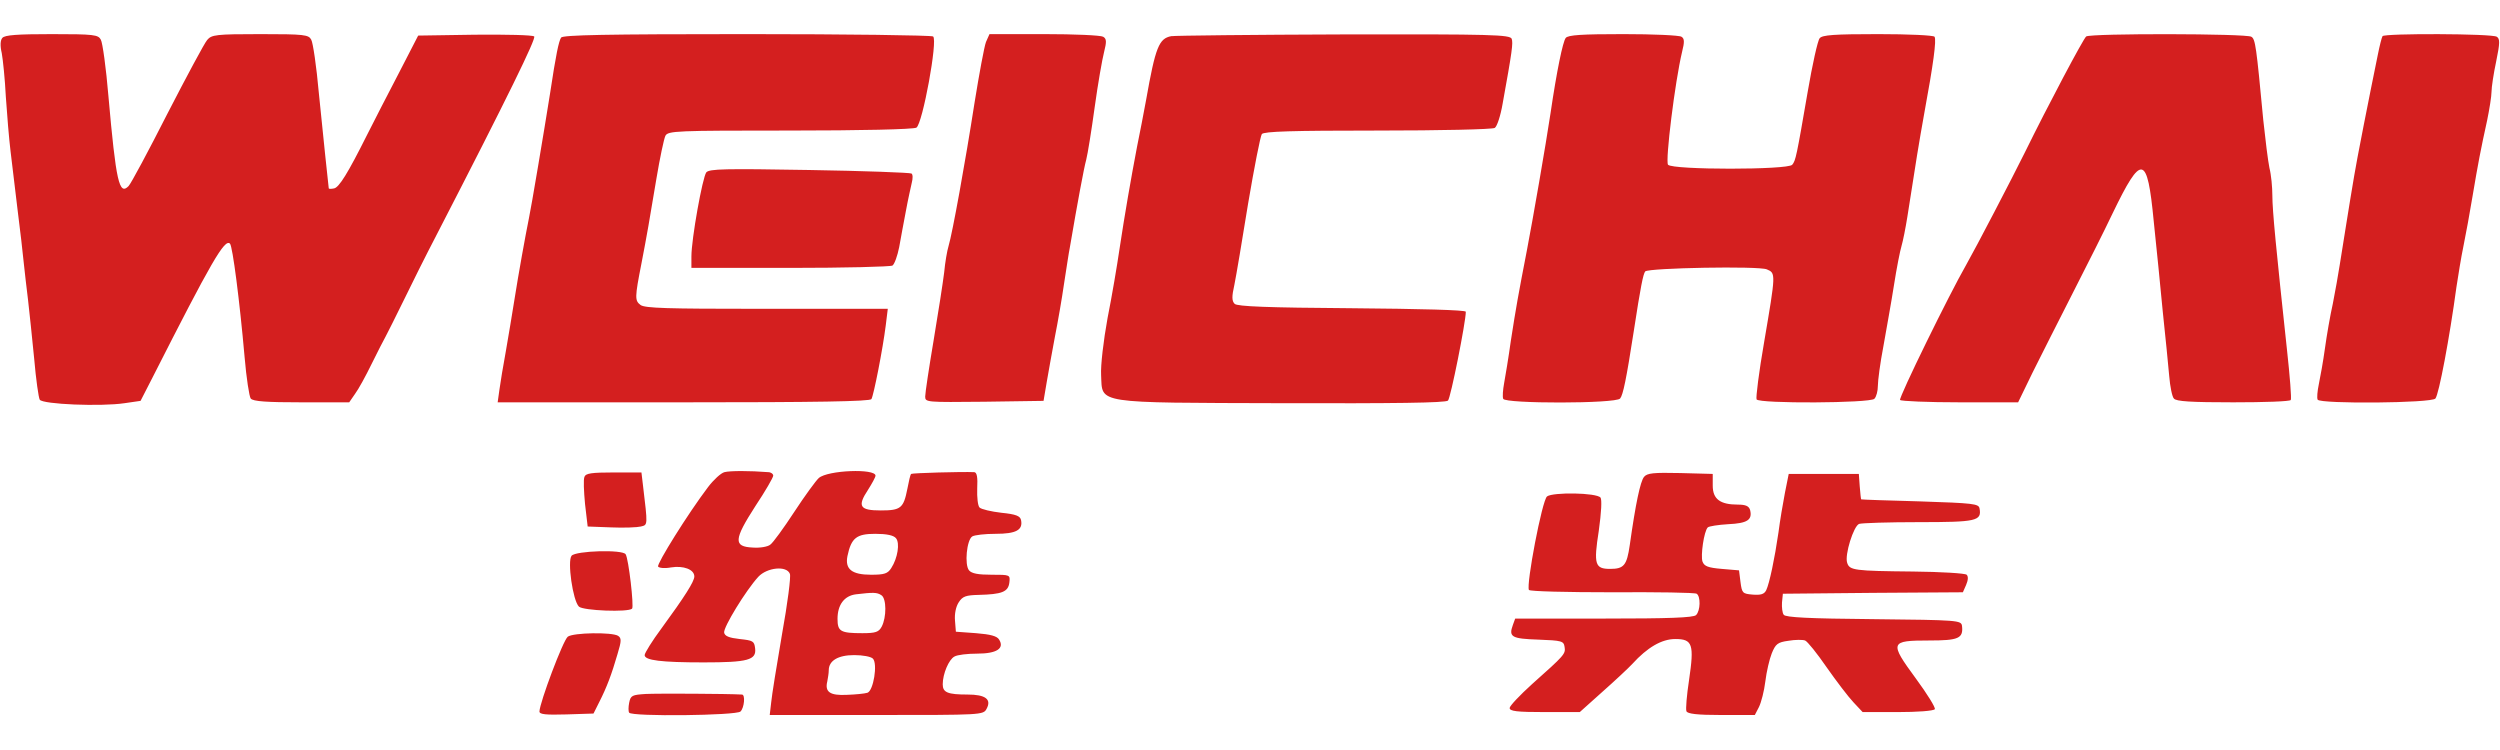
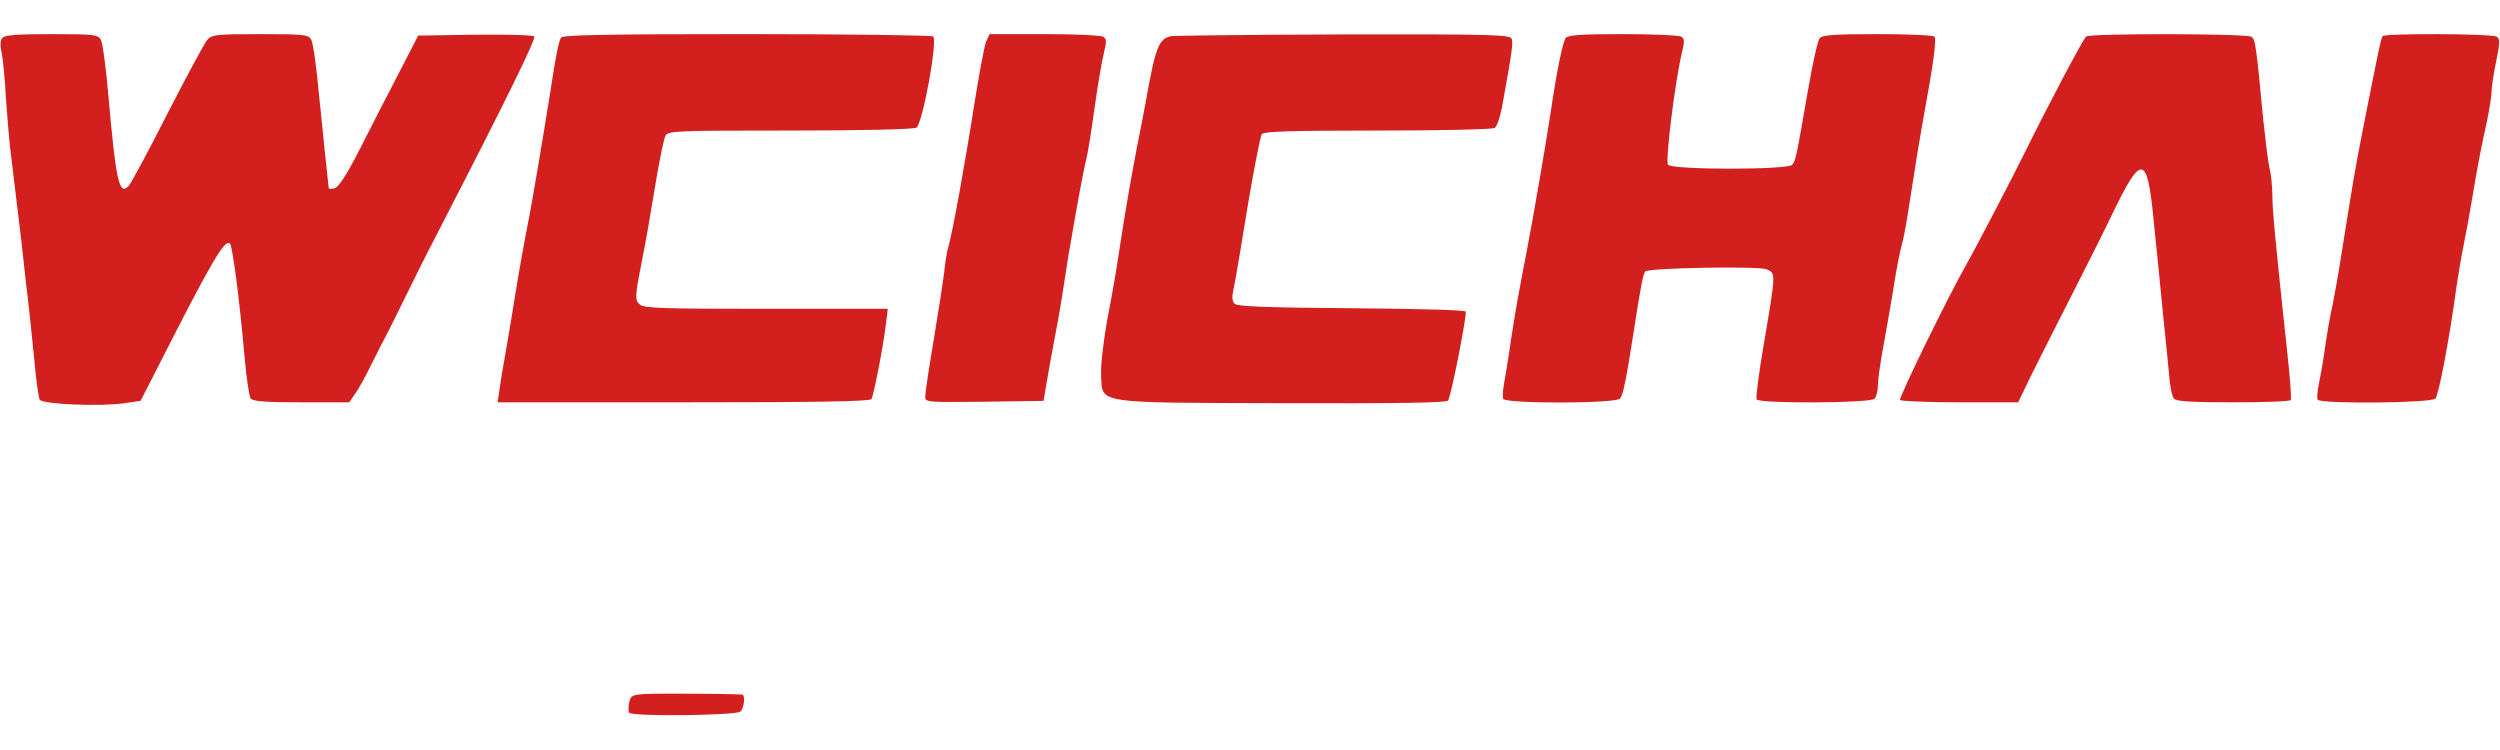
<svg xmlns="http://www.w3.org/2000/svg" height="750" viewBox="21.4 18.7 855.5 233.9" width="2500">
  <g fill="#d41f1f">
    <path d="m22.2 20.3c-.7.8-.8 2.7-.2 5.2.4 2.2 1.1 8.9 1.4 15 .4 6 1.1 14.4 1.6 18.5s1.6 13.1 2.4 20c.9 6.9 1.8 15 2.1 18s1 8.9 1.5 13 1.4 13.2 2.1 20.1c.6 7 1.5 13.3 1.9 14 1 1.6 21 2.4 29 1.2l5.5-.8 4.1-8c20.1-39.6 24.7-47.6 26.5-45.8.9.9 3.3 19.5 5 38.8.6 7.1 1.6 13.6 2.1 14.2.8 1 5.5 1.3 17.4 1.3h16.3l2-2.9c1.2-1.6 3.7-6.2 5.7-10.3 2-4 4.1-8.2 4.8-9.4.6-1.1 3.3-6.5 6-12 2.6-5.4 7.8-15.8 11.5-22.9 24.4-47.3 34-67 33.3-67.7-.5-.5-9.6-.7-20.3-.6l-19.4.3-6.7 13c-3.7 7.1-8.6 16.6-10.8 21-6.6 13.2-9.6 18-11.3 18.3-1 .2-1.7.2-1.8 0-.1-.9-2-18.4-3.4-32.7-.8-9-2-17.2-2.6-18.2-.9-1.7-2.3-1.9-17.4-1.9-15.2 0-16.7.2-18.2 2-.9 1-7 12.4-13.6 25.2-6.5 12.8-12.5 24-13.3 24.8-3.2 3.3-4.3-1.4-6.9-30.8-.8-9.6-2-18.3-2.6-19.3-.9-1.7-2.3-1.9-16.8-1.9-11.7 0-16.1.3-16.9 1.3zm191.2-.1c-.8 1.3-1.7 5.4-3.8 19.3-1.9 12-6.5 39.4-7.2 42.5-1.2 5.9-3.6 19.2-4.9 27.5-.8 4.9-2.1 13-3 18-.9 4.9-1.9 10.9-2.2 13.2l-.6 4.3h63.6c45.5 0 63.8-.3 64.3-1.1.8-1.4 3.9-17.2 4.9-25.2l.7-5.7h-44.7c-30.5 0-38.4-.2-39.9-1.3-2-1.5-2-2.5.3-14.2 1.8-9.3 2.8-15 5.1-28.9 1.2-7.2 2.6-13.8 3.1-14.8.9-1.7 3.5-1.8 42.7-1.8 23.9 0 42.3-.4 43.2-1 2.1-1.3 7.4-30.1 5.7-31.2-.6-.4-29.4-.8-63.9-.8-48.1 0-62.9.3-63.4 1.2zm145.4 1.5c-.6 1.6-2.3 10.8-3.9 20.7-3.2 20.6-7.6 44.8-8.9 49.1-.5 1.6-1.2 5.7-1.5 9-.4 3.3-2 13.7-3.6 23.2s-2.9 18.1-2.9 19.3c0 2 .3 2 20.2 1.8l20.3-.3 1.1-6.5c.6-3.6 1.9-10.6 2.8-15.5 1-5 2.4-13.1 3.1-18 .8-5 1.6-10.6 2-12.5 2.7-15.8 4.8-27.1 5.6-30 .5-1.9 1.8-10 2.9-18s2.6-16.5 3.2-18.8c.9-3.6.9-4.6-.3-5.3-.8-.5-9.8-.9-20.2-.9h-18.7zm63.4-2c-4.2.8-5.4 3.7-8.6 21.8-.8 4.4-2.2 11.6-3.1 16-2.1 11-4.2 23.1-6 35-.8 5.5-2.6 16.2-4.1 23.7-1.4 7.7-2.4 16.2-2.2 19.5.5 9.9-2.9 9.4 62.2 9.6 37.8.1 55.8-.1 56.5-.9.9-.8 6.1-26.9 6.1-30.4 0-.6-15.5-1-39-1.2-28.9-.2-39.2-.6-40.1-1.5-1-1-1-2.5-.1-6.5.6-2.9 2.7-15.4 4.7-27.8 2.1-12.4 4.2-23.1 4.7-23.8.8-.9 10-1.2 39.7-1.2 21.2 0 39.2-.4 40-.9s2-4.2 2.7-8.3c3.3-18.2 3.6-20.7 3.1-22.2-.6-1.4-6.6-1.6-57.4-1.5-31.2.1-57.8.4-59.1.6zm135 .6c-1 1.2-3.1 11.4-5.2 25.7-1.6 10.7-6.1 36.6-8.1 47-3 15.5-3.7 19.4-5.5 31-.8 5.8-1.9 12.3-2.3 14.5s-.6 4.6-.3 5.3c.5 1.7 38.5 1.7 40-.1 1-1.2 2.1-6.4 4.7-23.2 2.3-15 3.2-19.5 3.9-20.3 1.3-1.2 38.8-1.9 41.6-.7 3.1 1.3 3.1 1.3-.9 24.8-1.8 10.3-2.9 19.2-2.6 19.7.9 1.5 38.8 1.3 40.3-.2.7-.7 1.2-2.7 1.2-4.4 0-1.8.8-7.9 1.9-13.6 1-5.7 2.7-15 3.6-20.8s2.1-11.9 2.6-13.5c.5-1.7 1.4-6.2 2-10 3-19.3 3.9-24.9 5.8-35.5 3.1-16.8 4.2-25 3.5-26.1-.3-.5-9-.9-19.3-.9-15.1 0-19.1.3-20 1.4-.7.8-2.5 9-4.1 18.3-3.8 22-4.1 23.6-5.3 25-1.4 1.8-41 1.8-42.5 0-1-1.2 2.4-28.6 4.8-38.6.9-3.5.8-4.6-.2-5.2-.7-.5-9.7-.9-19.9-.9-14.2 0-18.9.3-19.7 1.3zm178.1-.5c-.9.6-13.1 23.6-21 39.7-4.3 8.7-16.8 32.7-20.1 38.5-5.7 9.9-23.1 45.4-22.6 46.2.3.4 9.5.8 20.5.8h19.9l5-10.3c2.8-5.6 9-17.9 13.8-27.3s10.9-21.5 13.5-27c10-20.7 11.9-20.3 14.1 2.6.9 8.5 2.3 22.5 3.1 31 .9 8.5 1.9 18.4 2.2 22s1 7.1 1.6 7.7c.7 1 6 1.3 20.3 1.3 10.6 0 19.5-.3 19.7-.8.3-.4-.3-8.1-1.3-17.2-3.7-34.3-5-47.7-5-52.7 0-2.9-.4-7.2-1-9.5-.5-2.4-1.4-9.7-2.1-16.3-2.4-25.4-2.7-27.8-4.1-28.6-1.6-1.1-54.8-1.2-56.5-.1zm101.4-.1c-.3.5-1 3.3-1.6 6.3-2.9 14.1-7.4 37-8.1 41.5-1.7 9.9-3.9 24.1-4.9 30.2-.5 3.3-1.6 9.4-2.4 13.5-.9 4-2.1 10.9-2.7 15.3s-1.6 9.9-2.1 12.3-.7 4.7-.4 5.3c1 1.5 39 1.2 40.3-.4 1.2-1.5 4.8-20.5 7.2-38.2.6-3.9 1.6-10.2 2.4-14 .8-3.9 2.2-11.5 3.1-17 1.9-11.3 2.8-16 5-26 .8-3.9 1.5-8.3 1.5-9.8s.7-6.2 1.6-10.4c1.3-6.3 1.3-7.7.2-8.4-1.6-1.1-38.5-1.2-39.1-.2z" />
-     <path d="m263.1 66.3c-1.3 1.7-5.1 22.8-5.1 28.8v3.9h33.8c18.5 0 34.3-.4 35-.8.7-.5 1.7-3.3 2.3-6.3.5-3 1.6-8.6 2.3-12.4.7-3.9 1.7-8.2 2-9.6.4-1.5.4-2.9-.1-3.2s-16.2-.9-34.9-1.2c-29-.5-34.2-.4-35.3.8zm6.2 102.6c-1.2.3-3.7 2.6-5.6 5.1-6.9 9.1-17.6 26.3-17.1 27.2.3.5 2.3.7 4.4.3 4.3-.7 8 .7 8 3.1 0 1.7-3.3 6.9-11.2 17.7-3.2 4.3-5.8 8.5-5.8 9.2 0 1.8 5.6 2.5 20.2 2.5 15.1 0 18.1-.8 17.6-4.8-.3-2.5-.7-2.7-5.3-3.2-3.6-.4-5.1-1-5.3-2.2-.3-1.8 7.4-14.4 11.7-19.1 3-3.2 9.7-3.9 10.8-1 .4.9-.8 10.2-2.7 20.7-1.8 10.5-3.5 21-3.7 23.3l-.5 4.3h36.6c35.9 0 36.5 0 37.6-2.1 1.8-3.3-.4-4.9-6.5-4.9-6.8 0-8.5-.7-8.5-3.5 0-3.6 2.1-8.5 4-9.5 1-.6 4.5-1 7.8-1 6.7 0 9.4-1.8 7.5-4.8-.7-1.2-2.9-1.8-7.9-2.2l-6.9-.5-.3-3.8c-.2-2.3.3-4.8 1.3-6.3 1.3-2 2.4-2.4 6.8-2.5 7.9-.2 10.1-1 10.5-4.2.3-2.7.3-2.7-6.1-2.7-4.5 0-6.8-.4-7.7-1.5-1.6-1.9-.8-10.4 1.1-11.6.8-.5 4.4-.9 8-.9 7 0 9.4-1.3 8.7-4.7-.3-1.4-1.7-2-6.7-2.5-3.5-.4-6.9-1.2-7.5-1.8s-.9-3.5-.8-6.5c.2-3.9-.1-5.5-1-5.6-4.2-.2-21.3.3-21.6.6-.3.2-.8 2.5-1.3 5.1-1.3 6.6-2.2 7.4-9.1 7.4-7.2 0-8.1-1.4-4.4-7 1.4-2.2 2.6-4.4 2.6-4.9 0-2.5-16.3-1.9-19.4.8-1 .9-4.8 6.1-8.4 11.6s-7.3 10.6-8.2 11.2c-.8.7-3.5 1.2-6 1-6.7-.3-6.5-2.7.9-14.2 3.4-5.1 6.1-9.8 6.1-10.4s-.8-1.2-1.7-1.2c-6.3-.5-13.1-.5-15 0zm58.7 22.6c1.4 1.6.6 6.8-1.6 10.2-1.2 1.9-2.3 2.3-6.9 2.3-6.6 0-9-1.9-8.1-6.4 1.3-6.2 3.1-7.6 9.5-7.6 3.9 0 6.3.5 7.1 1.5zm-5 19.5c1.8 1.1 1.8 7.6.1 10.8-1 1.8-2 2.2-6.6 2.2-7.5 0-8.5-.6-8.5-4.9 0-4.8 2.3-7.9 6.3-8.4 5.9-.7 7.2-.7 8.7.3zm-2.9 21.7c1.7 1.7.2 11.1-1.9 11.7-1 .3-4.1.6-7 .7-5.8.3-7.6-1-6.7-4.6.2-1.1.5-2.8.5-3.8 0-3.3 3.2-5.2 8.7-5.2 2.9 0 5.7.5 6.4 1.2zm-98.7-62.2c-.4.9-.2 5 .2 9.3l.9 7.7 8 .3c4.4.2 9 0 10.2-.3 2.4-.6 2.4-.1.7-14.3l-.5-4.2h-9.5c-7.6 0-9.6.3-10 1.5zm362.6 0c-1.3 1.6-2.9 9.2-4.9 23.4-1 6.9-2 8.1-6.7 8.1-5.2 0-5.7-1.5-3.9-13 .9-6.5 1.1-10.7.6-11.4-1.4-1.7-16.3-1.9-18.3-.4-1.7 1.3-7.2 30.3-6.2 32 .3.5 13.1.8 28.4.8 15.4-.1 28.4.1 29 .5 1.4.9 1.3 5.8-.2 7.3-.9.9-9.3 1.2-31.5 1.2h-30.4l-.8 2.2c-1.5 4.1-.4 4.7 8.7 5 8.1.3 8.7.5 9 2.5.4 2.4 0 2.8-11.1 12.7-4.2 3.8-7.7 7.5-7.7 8.2 0 1.1 2.5 1.4 12 1.4h12l7.7-6.9c4.3-3.8 8.9-8.1 10.3-9.6 5.1-5.6 10-8.5 14.7-8.5 5.9 0 6.5 1.8 4.7 14-.8 5.2-1.2 10.1-.9 10.7.3.9 3.7 1.3 11.9 1.3h11.5l1.4-2.7c.8-1.6 1.8-5.5 2.2-8.8s1.4-7.6 2.2-9.6c1.3-3.2 2-3.8 5.7-4.3 2.3-.4 4.9-.4 5.7-.1s4.1 4.4 7.4 9.2c3.3 4.7 7.4 10.1 9.2 12l3.1 3.3h12c6.7 0 12.3-.4 12.7-1 .3-.5-2.6-5.2-6.5-10.5-9.1-12.4-8.9-13 4.5-13 10.1 0 11.8-.7 11.3-5-.3-1.9-1.2-2-30.3-2.3-22.3-.2-30.1-.6-30.7-1.5-.5-.6-.7-2.6-.6-4.2l.3-3 30.8-.3 30.8-.2 1.1-2.5c.7-1.6.8-2.9.2-3.5-.5-.5-8.8-1-18.4-1.1-20.1-.2-21.7-.4-22.5-3-.9-2.7 2.2-12.6 4.1-13.3.9-.3 10-.6 20.4-.6 19.8 0 21.6-.4 20.8-4.7-.3-1.6-2.1-1.8-20.3-2.4-11-.3-20.1-.6-20.2-.7s-.3-2.1-.5-4.5l-.3-4.2h-24l-1.3 6.5c-.7 3.6-1.7 9.6-2.2 13.5-1.3 9-3.1 17.5-4.2 19.8-.7 1.4-1.9 1.7-4.6 1.5-3.5-.3-3.7-.5-4.2-4.3l-.5-4-5.9-.5c-4.7-.4-6-.9-6.6-2.5-.7-2 .5-10.4 1.8-11.7.4-.4 3.6-.9 7-1.1 6.6-.3 8.3-1.5 7.5-4.8-.4-1.4-1.5-1.9-4.2-1.9-6.1 0-8.6-1.9-8.6-6.5v-4l-11.1-.3c-9.2-.2-11.3 0-12.4 1.3zm-367 27c-1.5 1.8.4 15.3 2.5 17.4 1.4 1.4 16.9 2 18.2.7.7-.7-1.2-17.1-2.2-18.6-1-1.7-17.1-1.2-18.5.5zm-1.3 27.7c-1.6 1.2-9.6 22.5-9.7 25.6 0 1 2.2 1.2 9.2 1l9.3-.3 2-4c2.5-4.9 4.2-9.4 6.2-16.3 1.4-4.6 1.4-5.5.2-6.3-2.1-1.3-15.3-1.1-17.2.3z" />
    <path d="m242.4 244.8c-4.7.3-5.2.5-5.7 3-.3 1.5-.3 3 0 3.4.8 1.4 36.7 1 38.1-.4 1.3-1.3 1.7-5.8.5-5.8-5.2-.3-29-.4-32.9-.2z" />
  </g>
</svg>